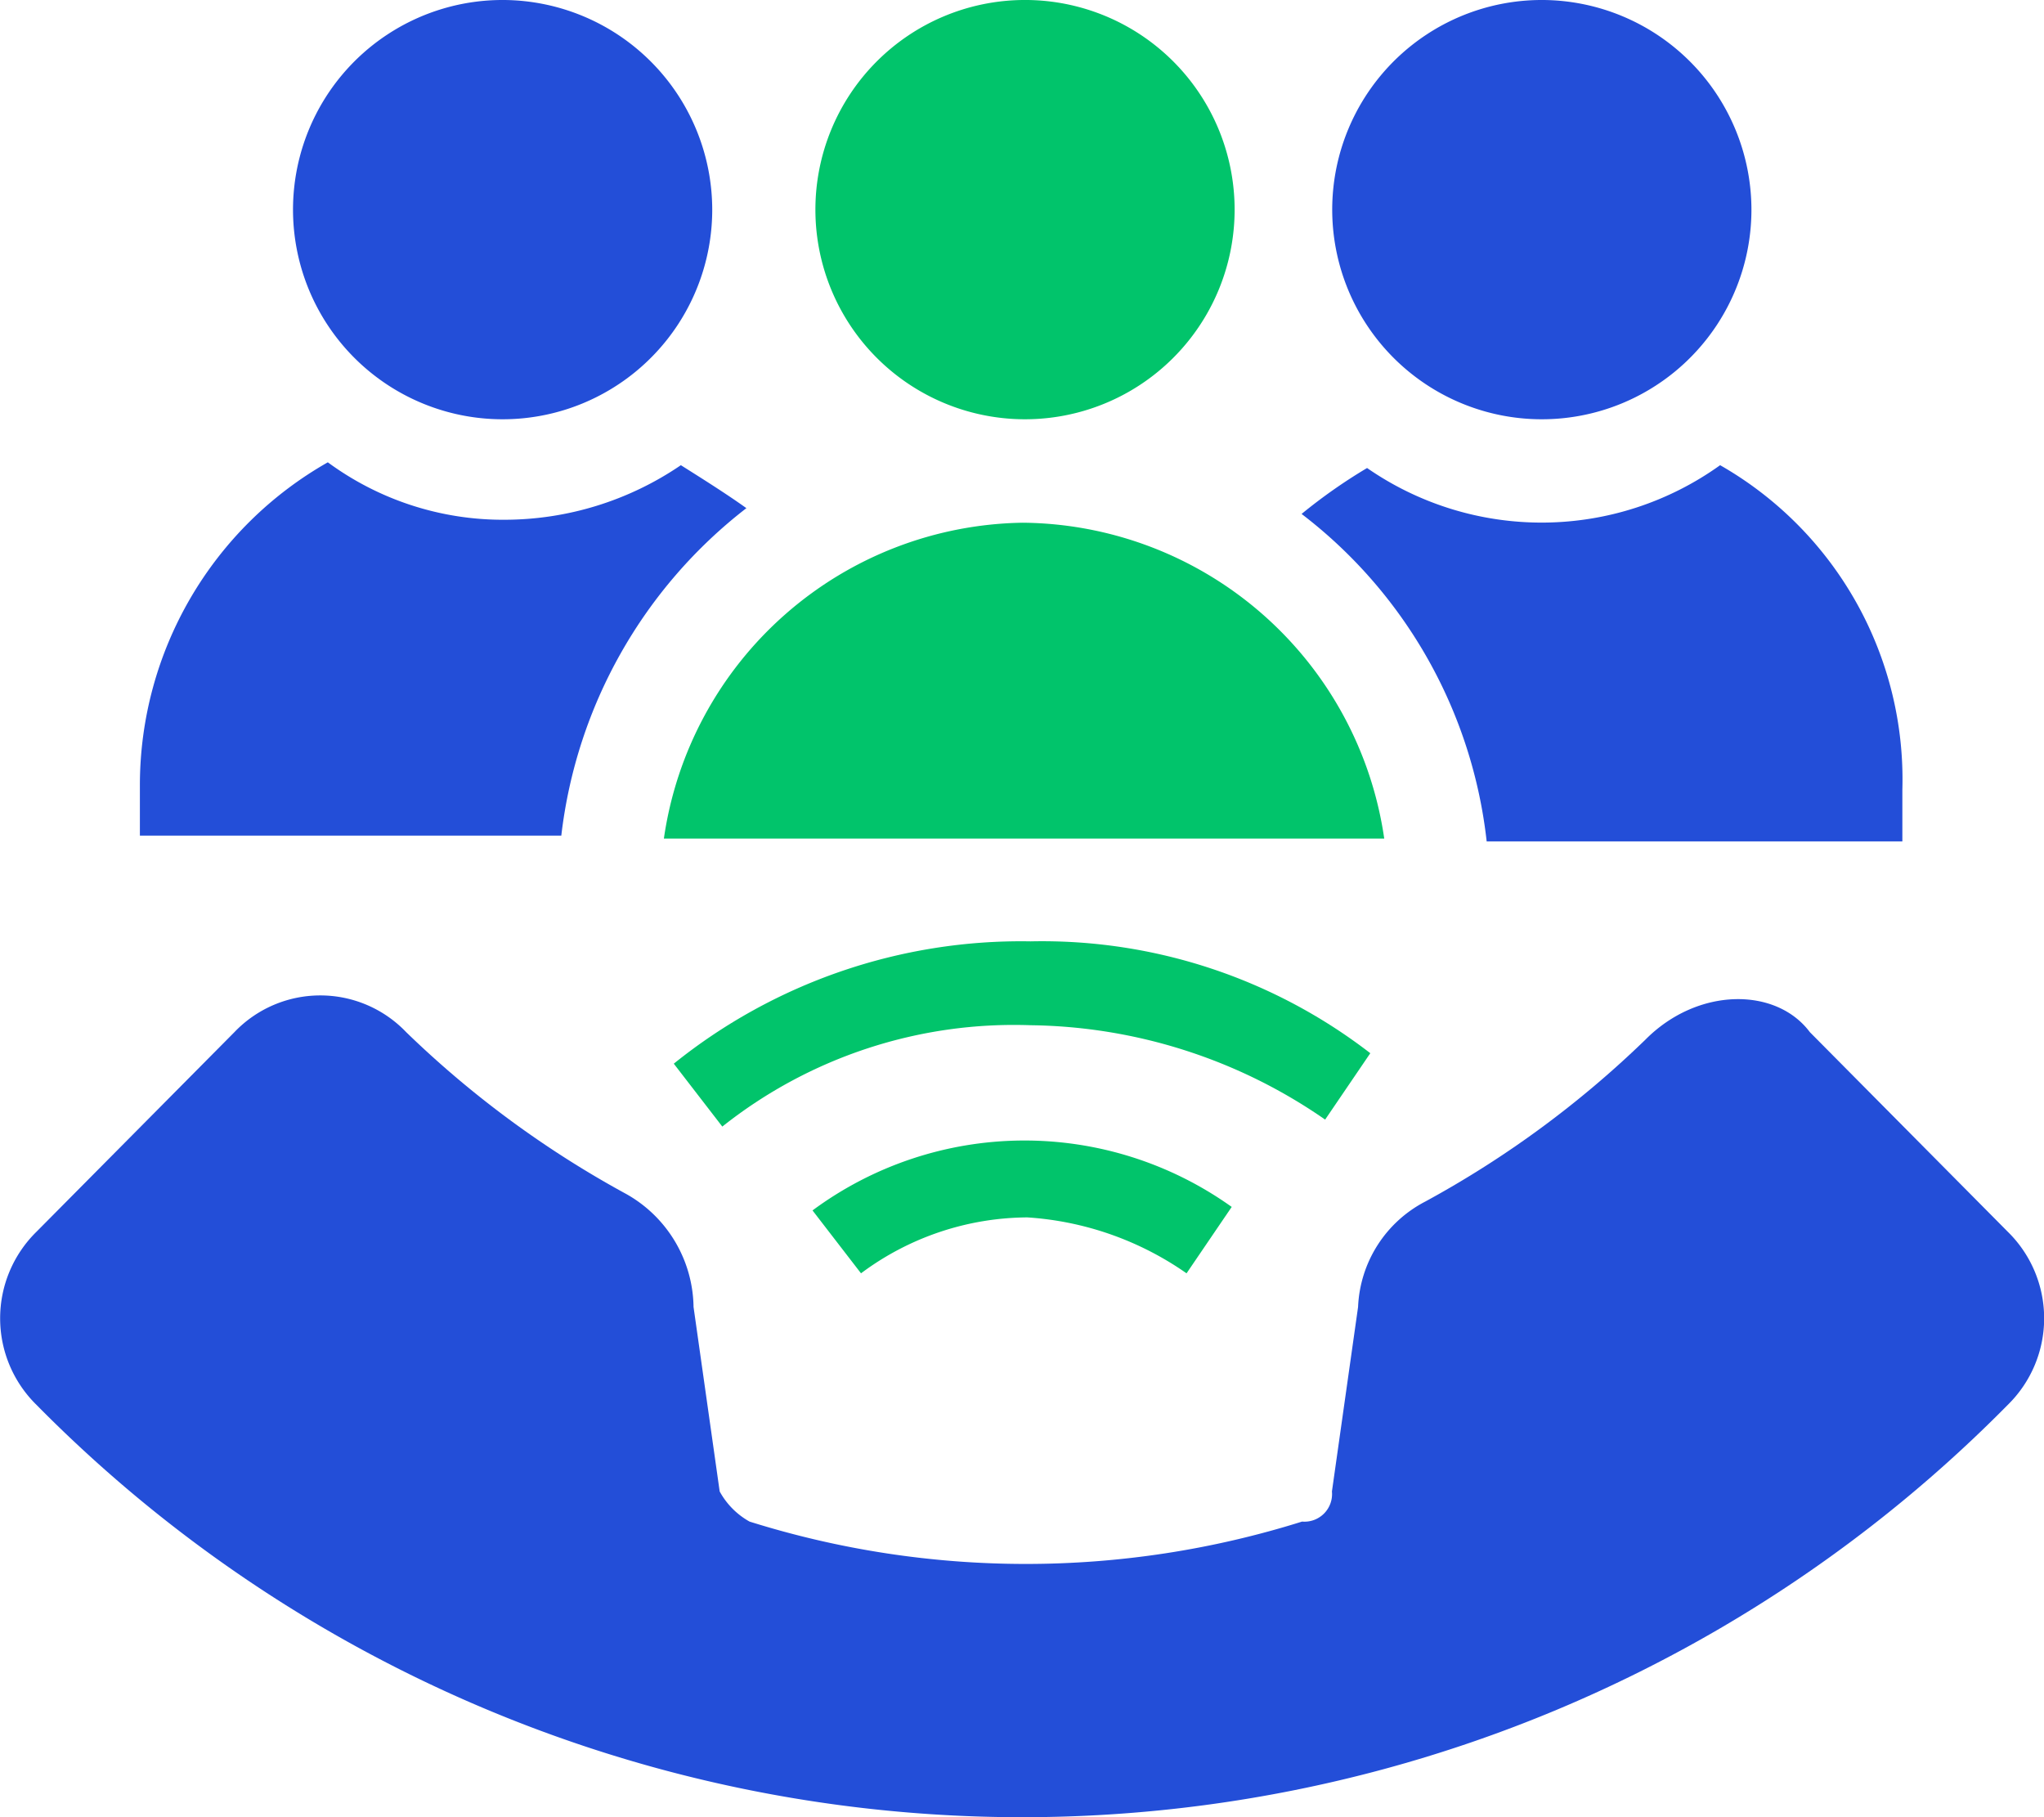
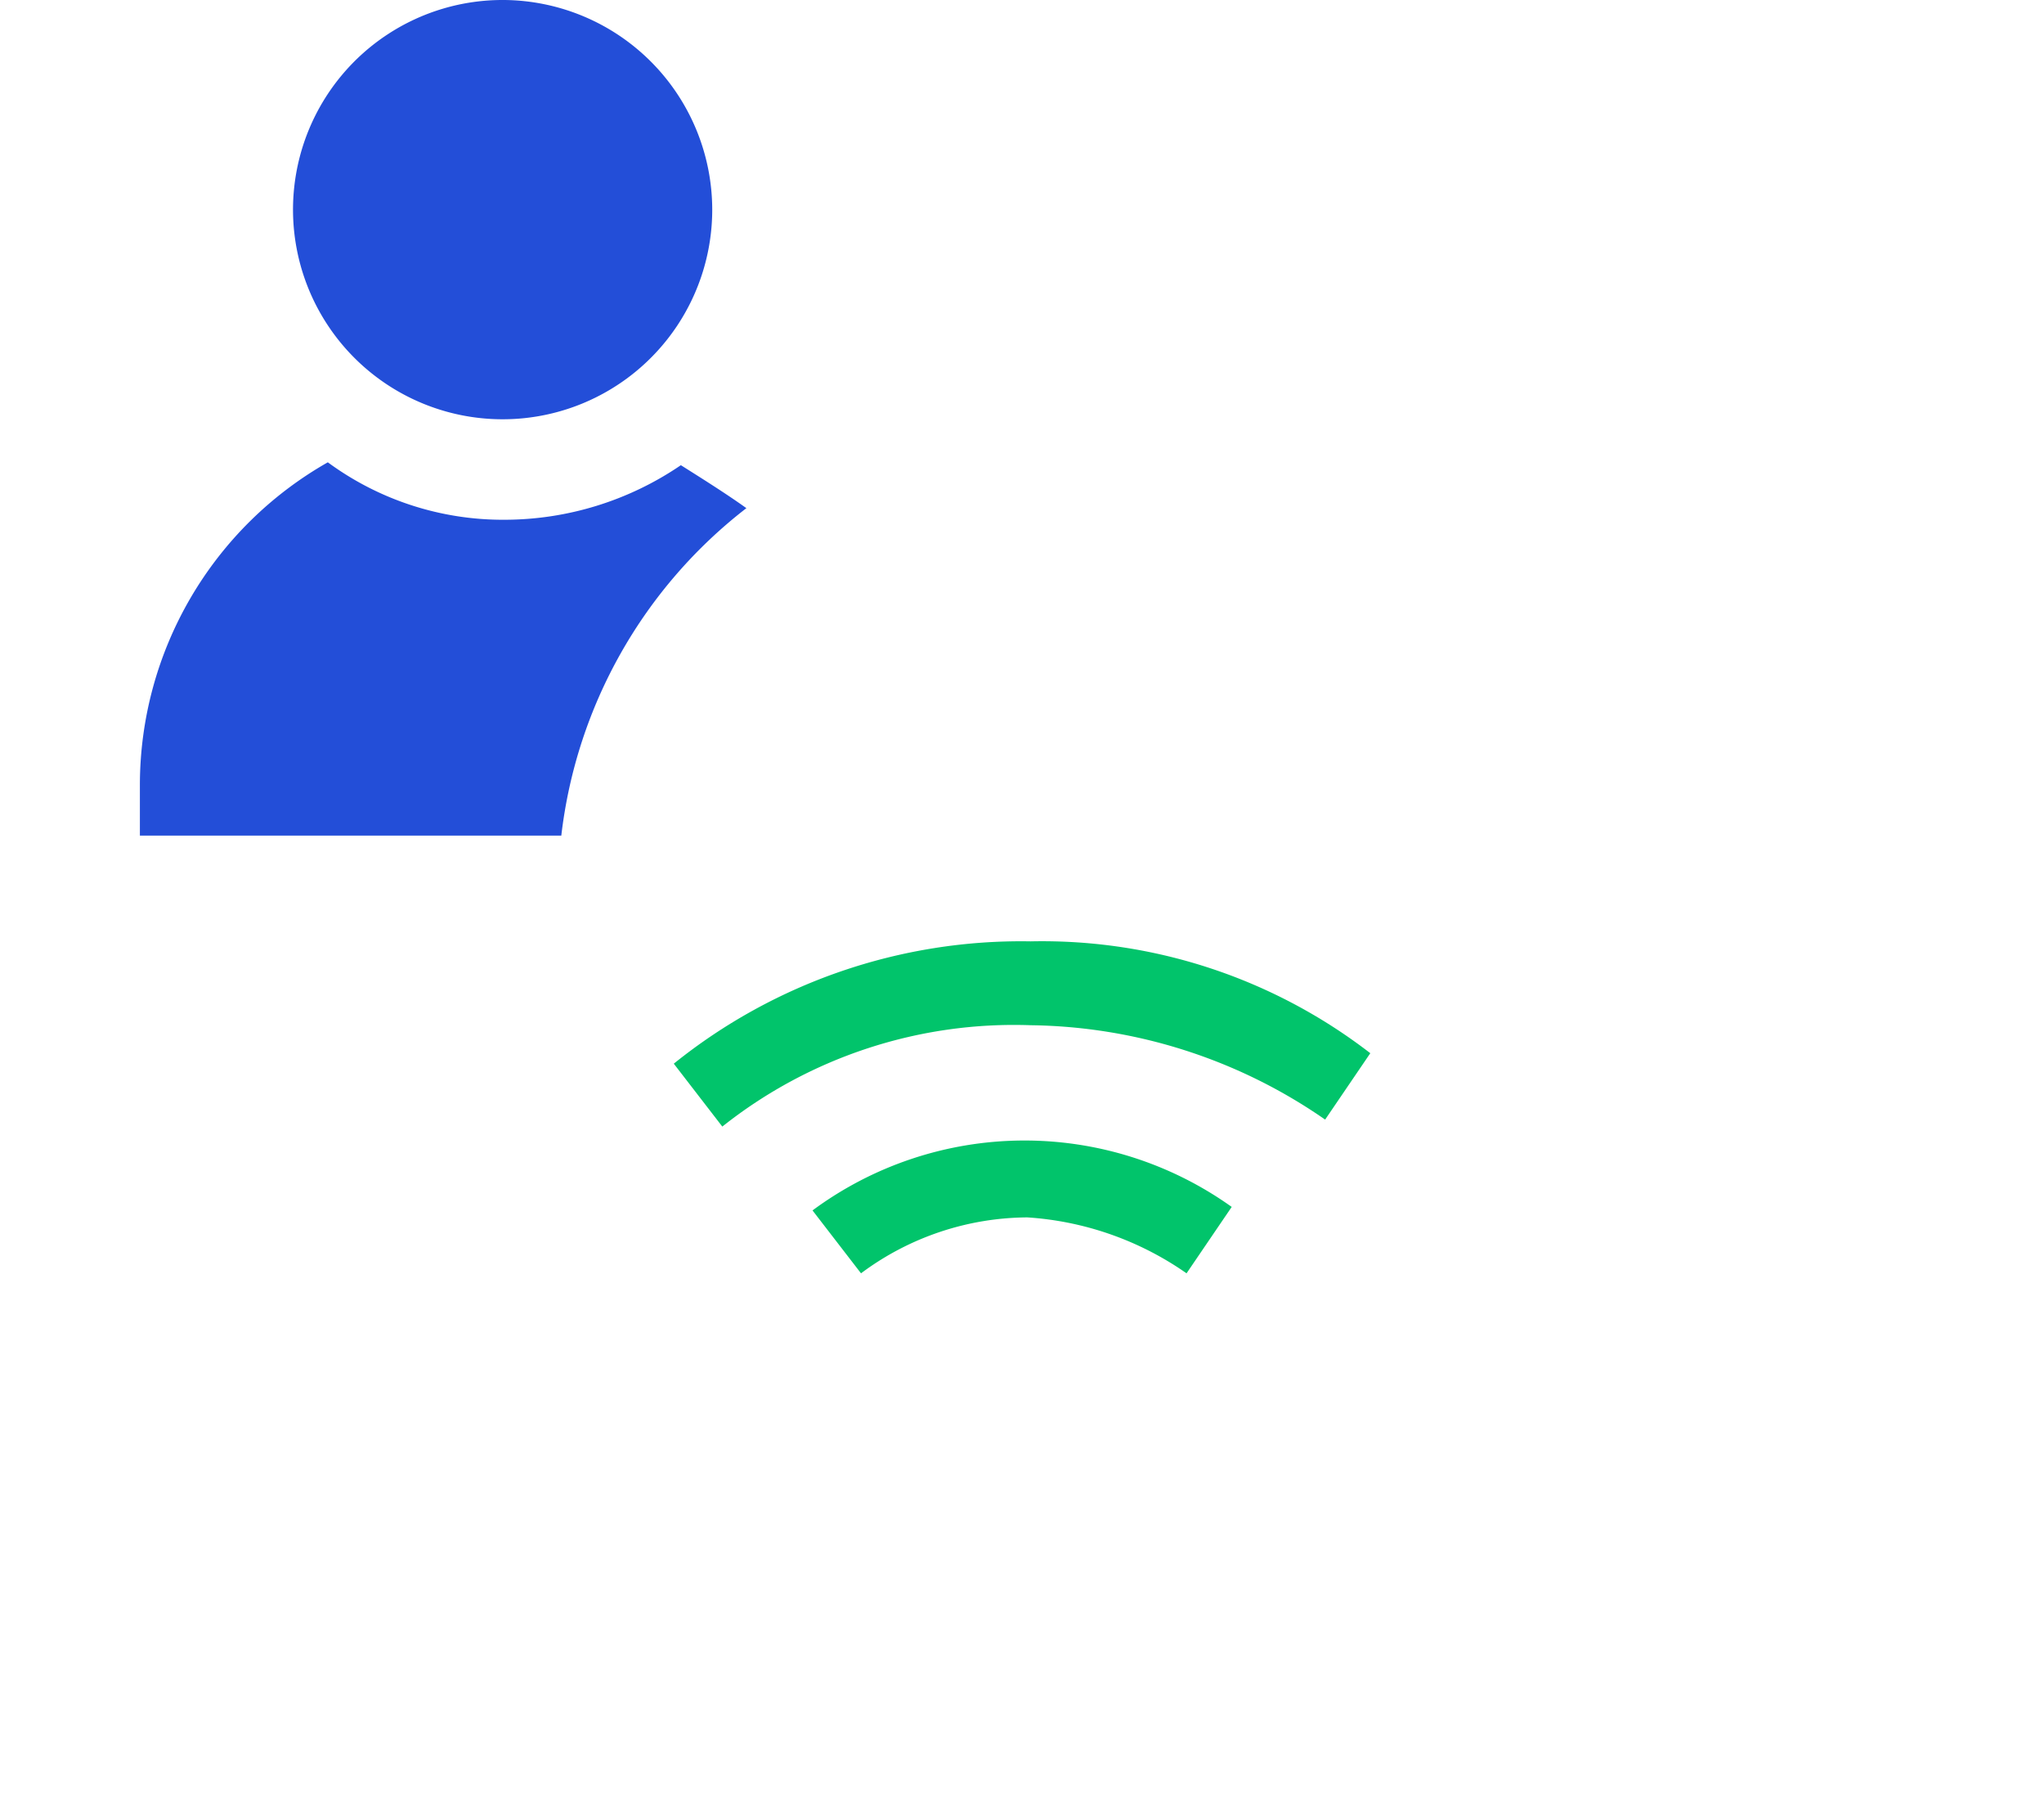
<svg xmlns="http://www.w3.org/2000/svg" width="72.415" height="64.369" viewBox="0 0 72.415 64.369">
  <g id="Icon_1" data-name="Icon 1" transform="translate(-58.539 -3903.084)">
    <g id="Group_25" data-name="Group 25" transform="translate(58.539 3903.084)">
      <g id="Group_22" data-name="Group 22" transform="translate(4.957)">
        <g id="Group_10" data-name="Group 10" transform="translate(23.907)">
          <g id="Group_9" data-name="Group 9">
            <g id="Group_8" data-name="Group 8">
-               <path id="Path_12" data-name="Path 12" d="M98.977,3903.084a7.426,7.426,0,0,0,0,14.851,7.426,7.426,0,1,0,0-14.851Z" transform="translate(-91.613 -3903.084)" fill="#01c46b" />
-             </g>
+               </g>
          </g>
        </g>
        <g id="Group_12" data-name="Group 12" transform="translate(42.366)">
          <g id="Group_11" data-name="Group 11">
-             <path id="Path_13" data-name="Path 13" d="M120.129,3903.084a7.426,7.426,0,1,0,7.364,7.425A7.436,7.436,0,0,0,120.129,3903.084Z" transform="translate(-112.766 -3903.084)" fill="#234ed8" />
-           </g>
+             </g>
        </g>
        <g id="Group_14" data-name="Group 14" transform="translate(5.548)">
          <g id="Group_13" data-name="Group 13">
            <path id="Path_14" data-name="Path 14" d="M77.94,3903.084a7.426,7.426,0,1,0,7.364,7.425A7.436,7.436,0,0,0,77.94,3903.084Z" transform="translate(-70.576 -3903.084)" fill="#234ed8" />
          </g>
        </g>
        <g id="Group_16" data-name="Group 16" transform="translate(41.156 16.478)">
          <g id="Group_15" data-name="Group 15">
-             <path id="Path_15" data-name="Path 15" d="M126.207,3921.966a10.853,10.853,0,0,1-12.508.1,19,19,0,0,0-2.32,1.627,16.949,16.949,0,0,1,6.557,11.6h14.727v-1.831A12.819,12.819,0,0,0,126.207,3921.966Z" transform="translate(-111.379 -3921.966)" fill="#234ed8" />
-           </g>
+             </g>
        </g>
        <g id="Group_19" data-name="Group 19" transform="translate(18.56 18.513)">
          <g id="Group_18" data-name="Group 18">
            <g id="Group_17" data-name="Group 17">
-               <path id="Path_16" data-name="Path 16" d="M98.2,3924.3a13.044,13.044,0,0,0-12.71,11.189h25.521A13.056,13.056,0,0,0,98.2,3924.3Z" transform="translate(-85.487 -3924.297)" fill="#01c46b" />
-             </g>
+               </g>
          </g>
        </g>
        <g id="Group_21" data-name="Group 21" transform="translate(0 16.377)">
          <g id="Group_20" data-name="Group 20">
            <path id="Path_17" data-name="Path 17" d="M83.384,3921.951a11.106,11.106,0,0,1-6.254,1.933,10.465,10.465,0,0,1-6.254-2.035,13.152,13.152,0,0,0-6.658,11.393v1.831H79.148a17.169,17.169,0,0,1,6.557-11.6C85,3922.969,84.191,3922.46,83.384,3921.951Z" transform="translate(-64.219 -3921.85)" fill="#234ed8" />
          </g>
        </g>
      </g>
      <g id="Group_24" data-name="Group 24" transform="translate(23.871 33.345)">
        <g id="Group_23" data-name="Group 23">
          <path id="Path_18" data-name="Path 18" d="M104.775,3954.082l1.6-2.352a12.629,12.629,0,0,0-14.851.124l1.718,2.228a9.934,9.934,0,0,1,5.892-1.981A11.085,11.085,0,0,1,104.775,3954.082Z" transform="translate(-86.609 -3942.323)" fill="#01c46b" />
          <path id="Path_19" data-name="Path 19" d="M98.536,3941.294a19.621,19.621,0,0,0-12.643,4.333l1.719,2.228a16.621,16.621,0,0,1,10.924-3.59,18.667,18.667,0,0,1,10.433,3.343l1.6-2.352A19.022,19.022,0,0,0,98.536,3941.294Z" transform="translate(-85.893 -3941.294)" fill="#01c46b" />
        </g>
      </g>
-       <path id="Path_20" data-name="Path 20" d="M116.834,3945.054a35.7,35.7,0,0,1-7.8,5.736,4.414,4.414,0,0,0-2.381,3.734l-.926,6.535a.978.978,0,0,1-1.058,1.067,32.667,32.667,0,0,1-19.575,0,2.713,2.713,0,0,1-1.058-1.067l-.926-6.535a4.665,4.665,0,0,0-2.381-4,35.69,35.69,0,0,1-7.8-5.735,4.208,4.208,0,0,0-6.085,0l-7.011,7.069a4.294,4.294,0,0,0,0,6.135,49.044,49.044,0,0,0,69.836,0,4.292,4.292,0,0,0,0-6.135l-7.01-7.069C121.463,3943.188,118.686,3943.188,116.834,3945.054Z" transform="translate(-58.539 -3908.228)" fill="#234ed8" />
    </g>
  </g>
</svg>